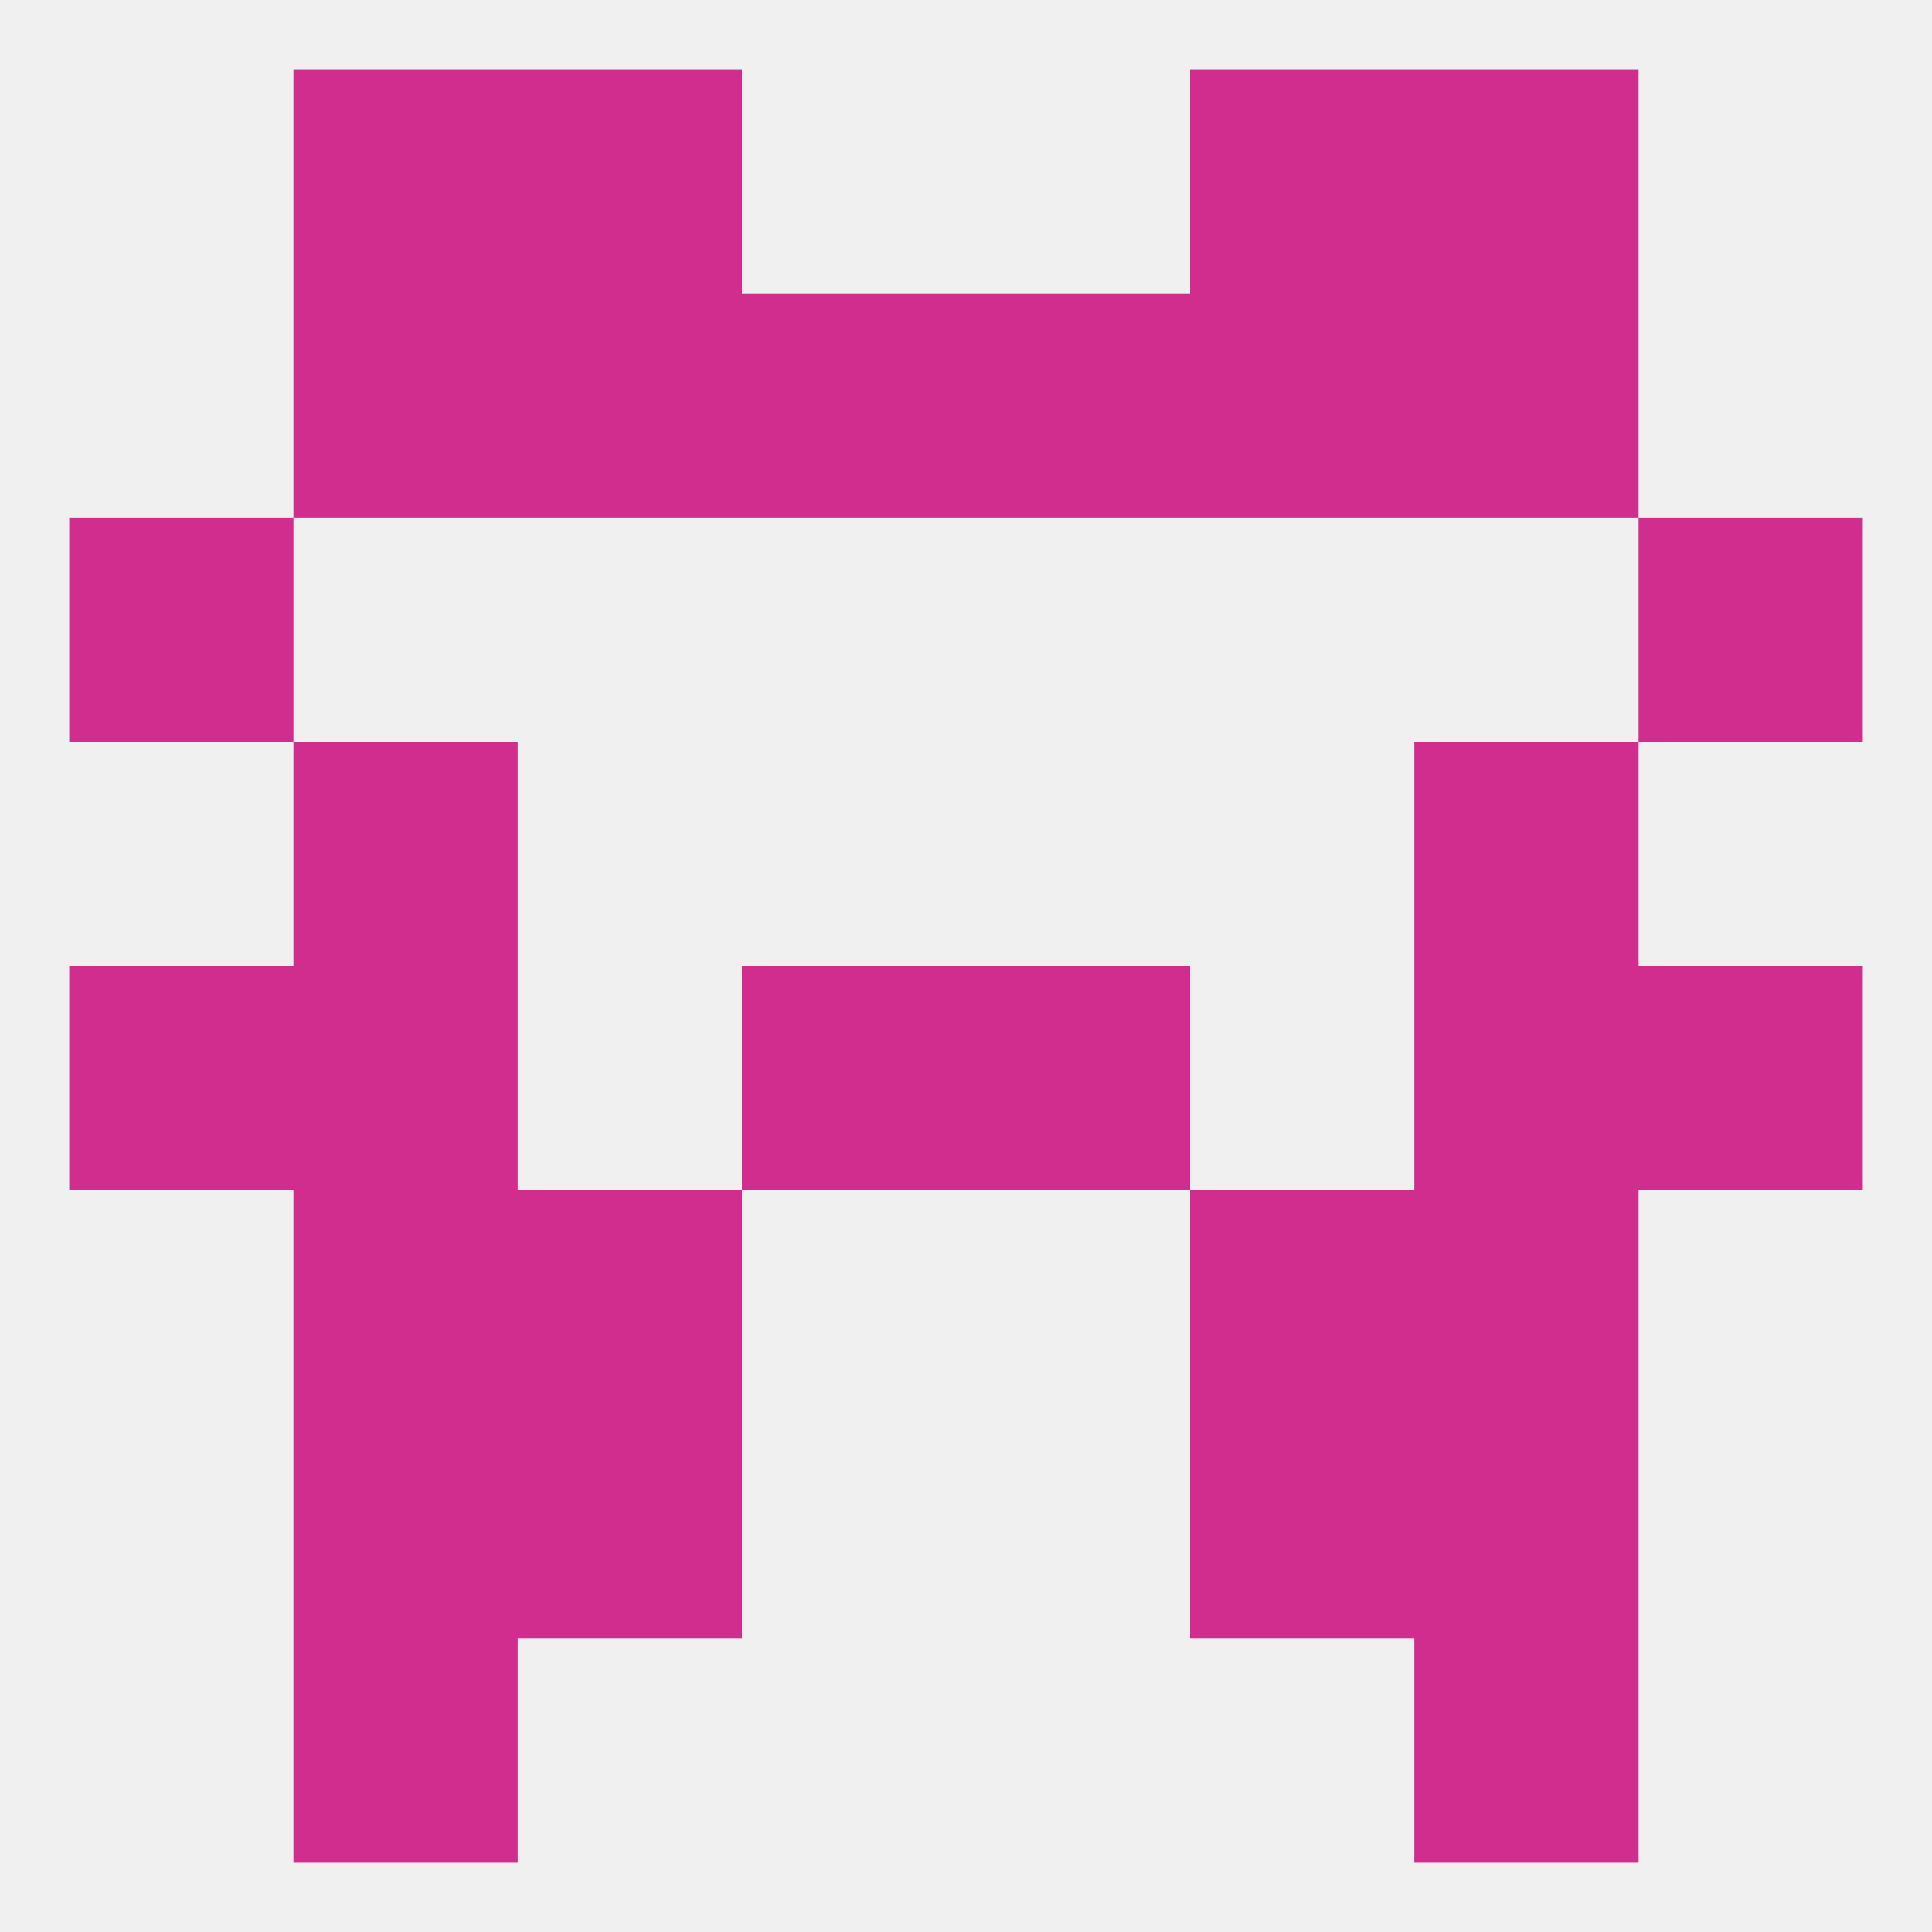
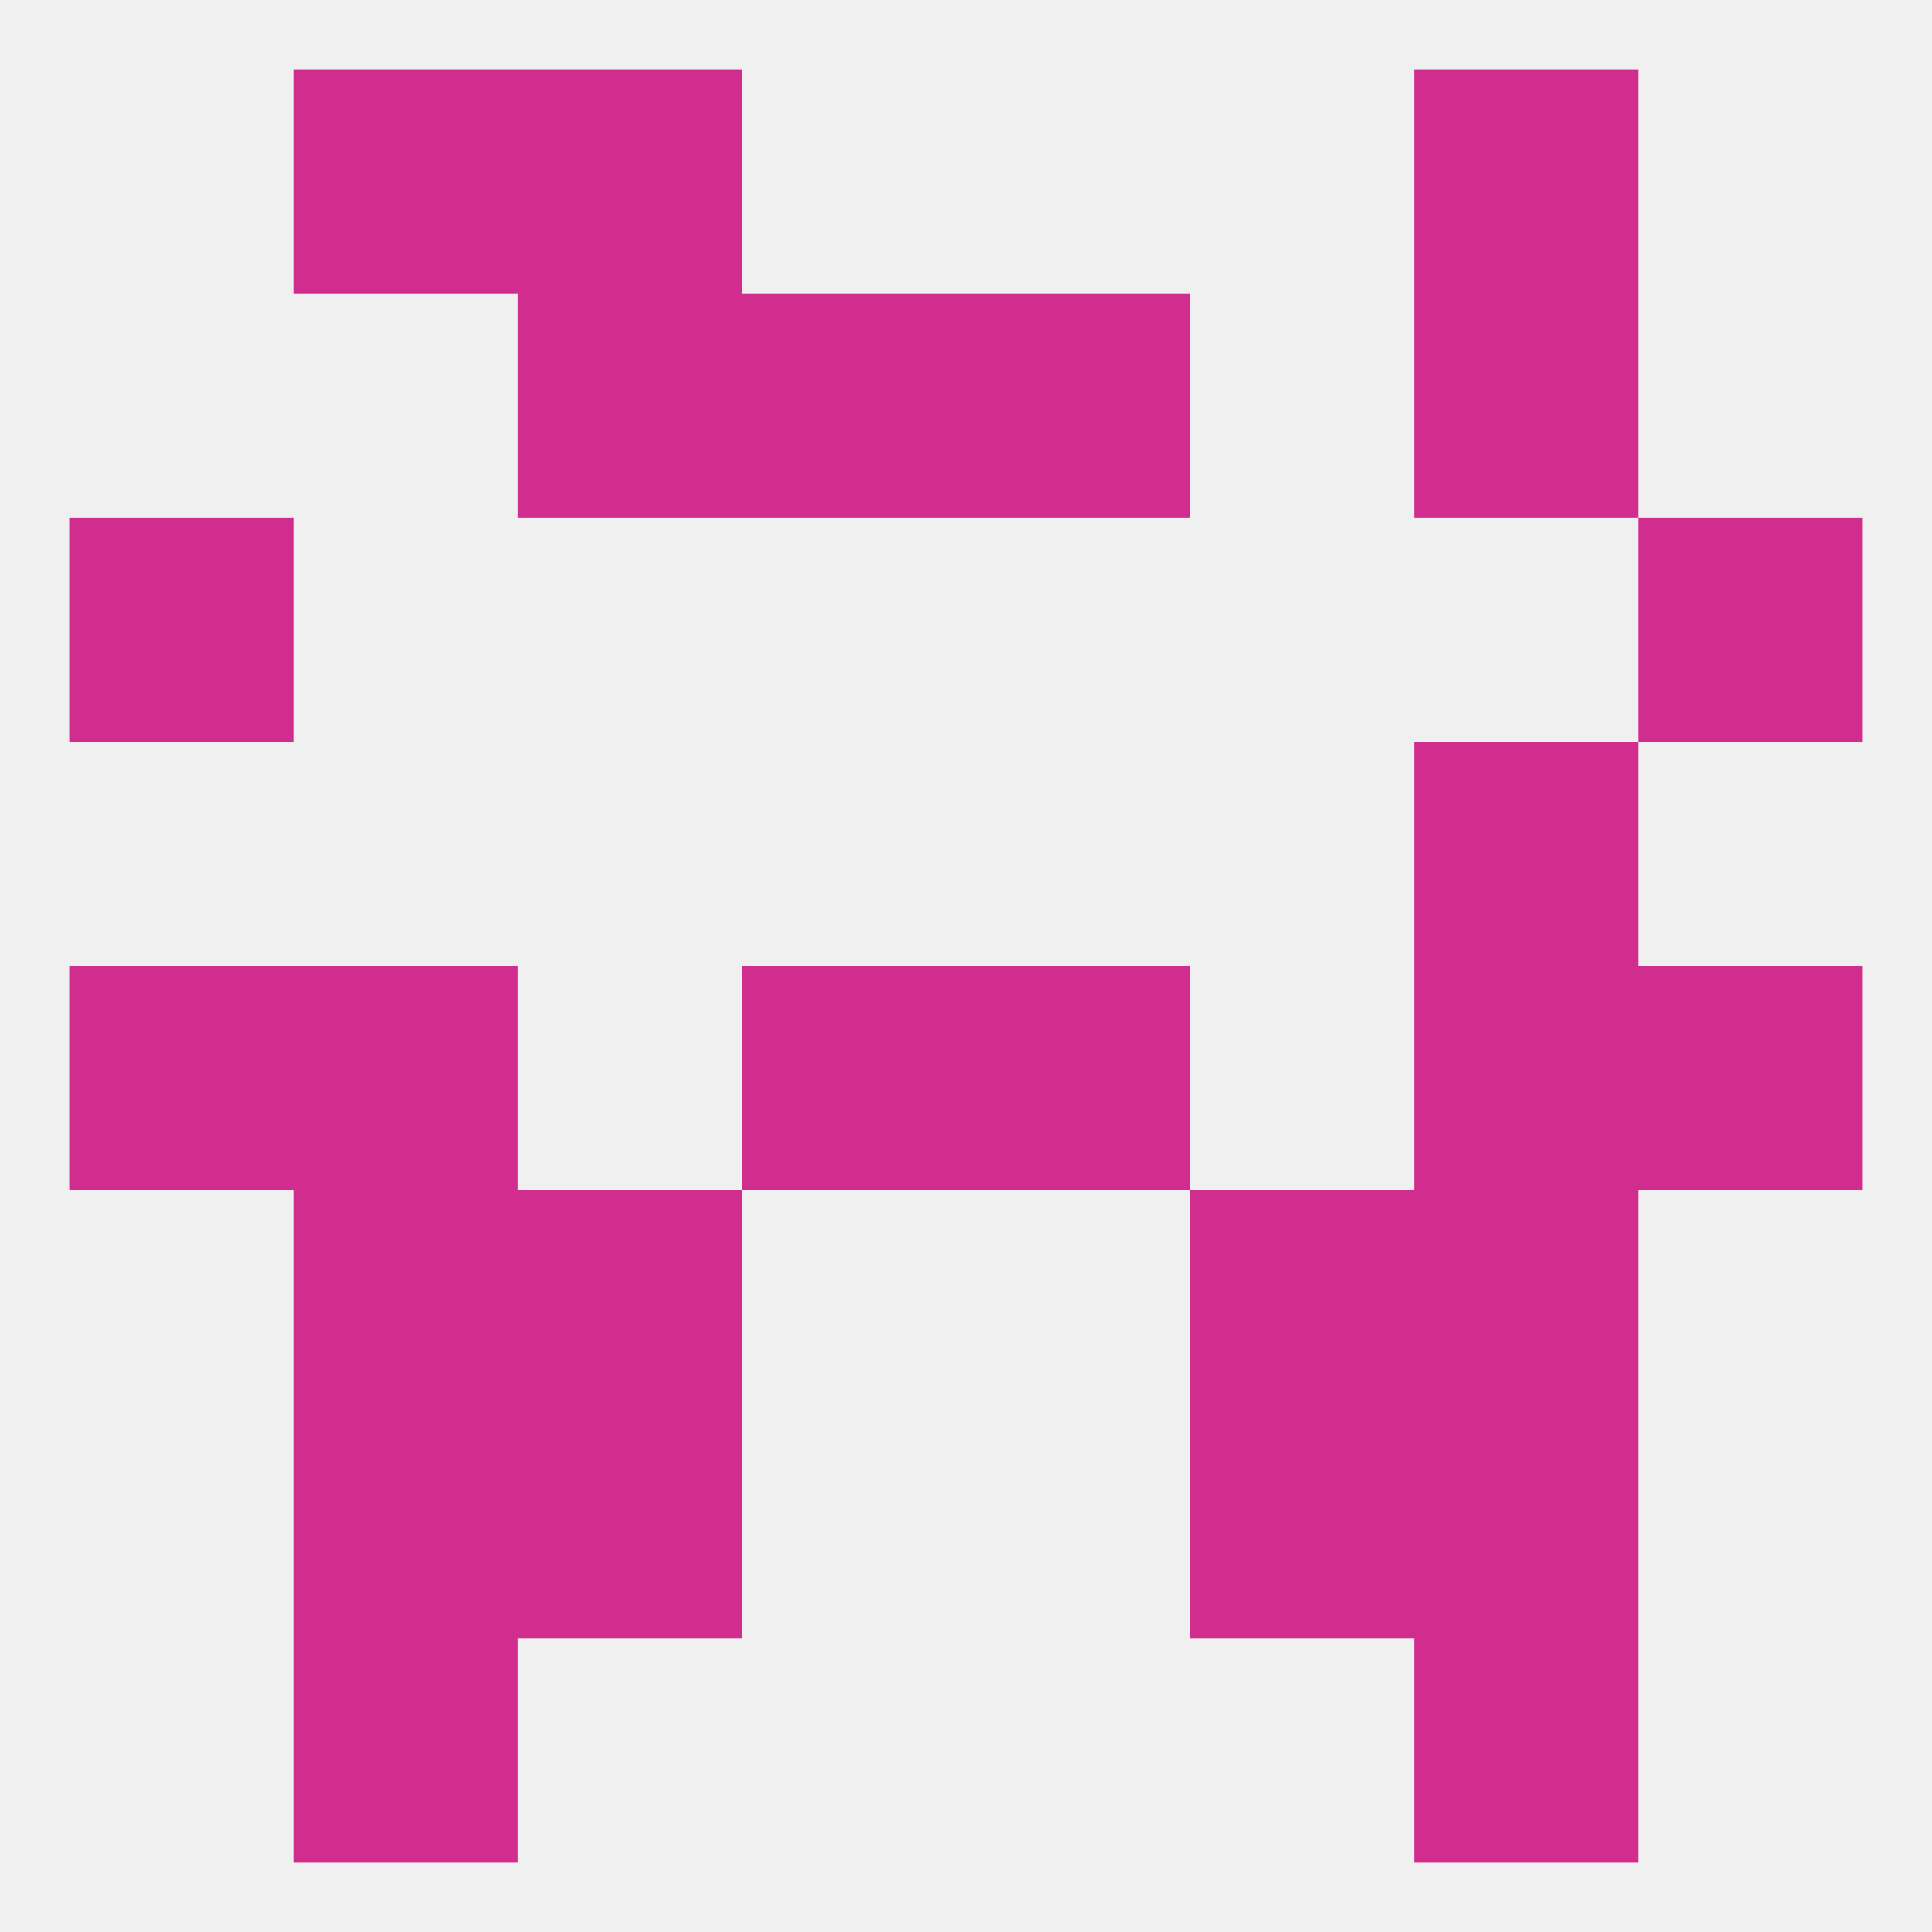
<svg xmlns="http://www.w3.org/2000/svg" version="1.1" baseprofile="full" width="250" height="250" viewBox="0 0 250 250">
  <rect width="100%" height="100%" fill="rgba(240,240,240,255)" />
  <rect x="67" y="9" width="29" height="29" fill="rgba(209,45,143,255)" />
-   <rect x="154" y="9" width="29" height="29" fill="rgba(209,45,143,255)" />
  <rect x="38" y="9" width="29" height="29" fill="rgba(209,45,143,255)" />
  <rect x="183" y="9" width="29" height="29" fill="rgba(209,45,143,255)" />
  <rect x="38" y="212" width="29" height="29" fill="rgba(209,45,143,255)" />
  <rect x="183" y="212" width="29" height="29" fill="rgba(209,45,143,255)" />
  <rect x="67" y="183" width="29" height="29" fill="rgba(209,45,143,255)" />
  <rect x="154" y="183" width="29" height="29" fill="rgba(209,45,143,255)" />
  <rect x="38" y="183" width="29" height="29" fill="rgba(209,45,143,255)" />
  <rect x="183" y="183" width="29" height="29" fill="rgba(209,45,143,255)" />
  <rect x="67" y="154" width="29" height="29" fill="rgba(209,45,143,255)" />
  <rect x="154" y="154" width="29" height="29" fill="rgba(209,45,143,255)" />
  <rect x="38" y="154" width="29" height="29" fill="rgba(209,45,143,255)" />
  <rect x="183" y="154" width="29" height="29" fill="rgba(209,45,143,255)" />
  <rect x="38" y="125" width="29" height="29" fill="rgba(209,45,143,255)" />
  <rect x="183" y="125" width="29" height="29" fill="rgba(209,45,143,255)" />
  <rect x="9" y="125" width="29" height="29" fill="rgba(209,45,143,255)" />
  <rect x="212" y="125" width="29" height="29" fill="rgba(209,45,143,255)" />
  <rect x="96" y="125" width="29" height="29" fill="rgba(209,45,143,255)" />
  <rect x="125" y="125" width="29" height="29" fill="rgba(209,45,143,255)" />
-   <rect x="38" y="96" width="29" height="29" fill="rgba(209,45,143,255)" />
  <rect x="183" y="96" width="29" height="29" fill="rgba(209,45,143,255)" />
  <rect x="9" y="67" width="29" height="29" fill="rgba(209,45,143,255)" />
  <rect x="212" y="67" width="29" height="29" fill="rgba(209,45,143,255)" />
-   <rect x="38" y="38" width="29" height="29" fill="rgba(209,45,143,255)" />
  <rect x="183" y="38" width="29" height="29" fill="rgba(209,45,143,255)" />
  <rect x="96" y="38" width="29" height="29" fill="rgba(209,45,143,255)" />
  <rect x="125" y="38" width="29" height="29" fill="rgba(209,45,143,255)" />
  <rect x="67" y="38" width="29" height="29" fill="rgba(209,45,143,255)" />
-   <rect x="154" y="38" width="29" height="29" fill="rgba(209,45,143,255)" />
</svg>